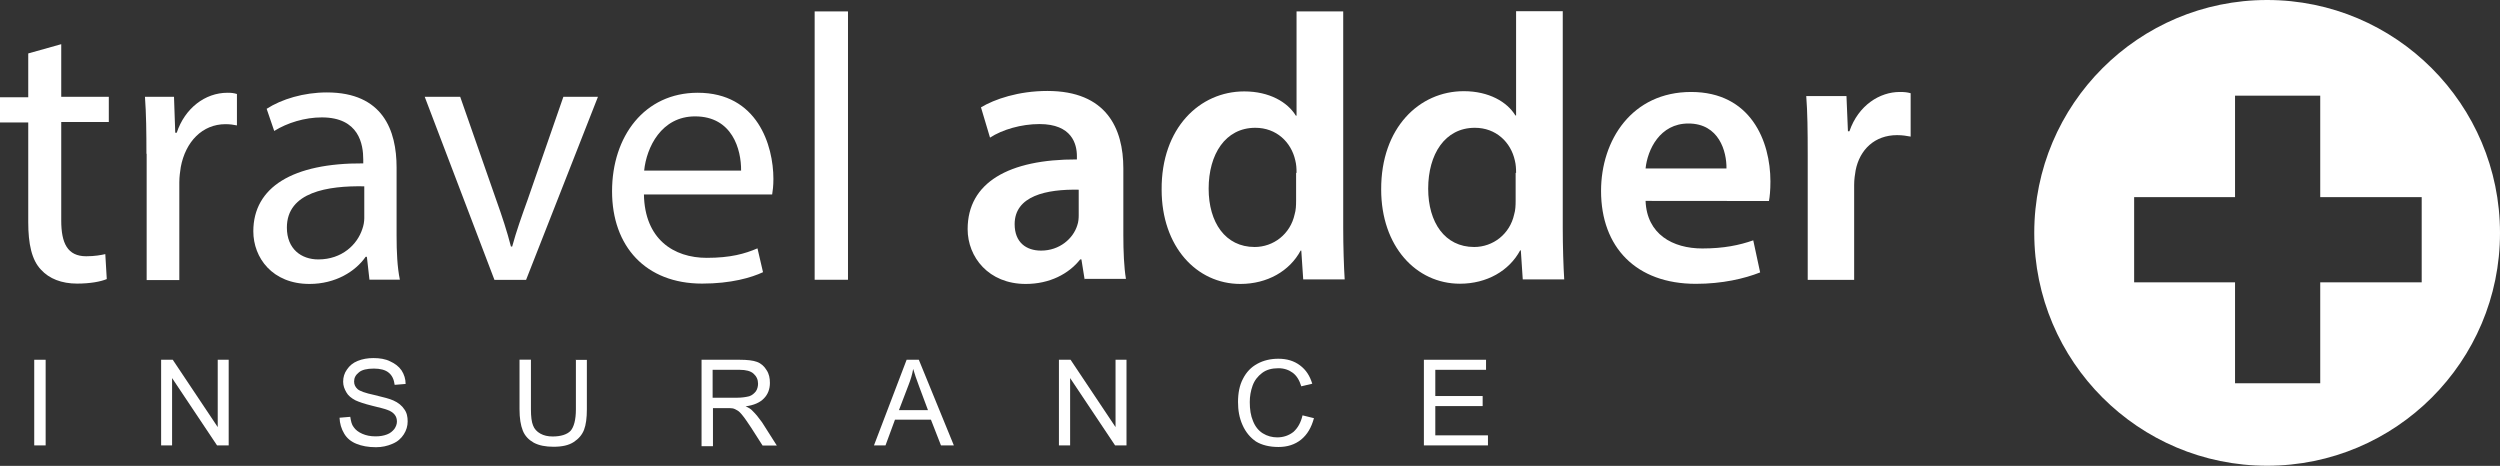
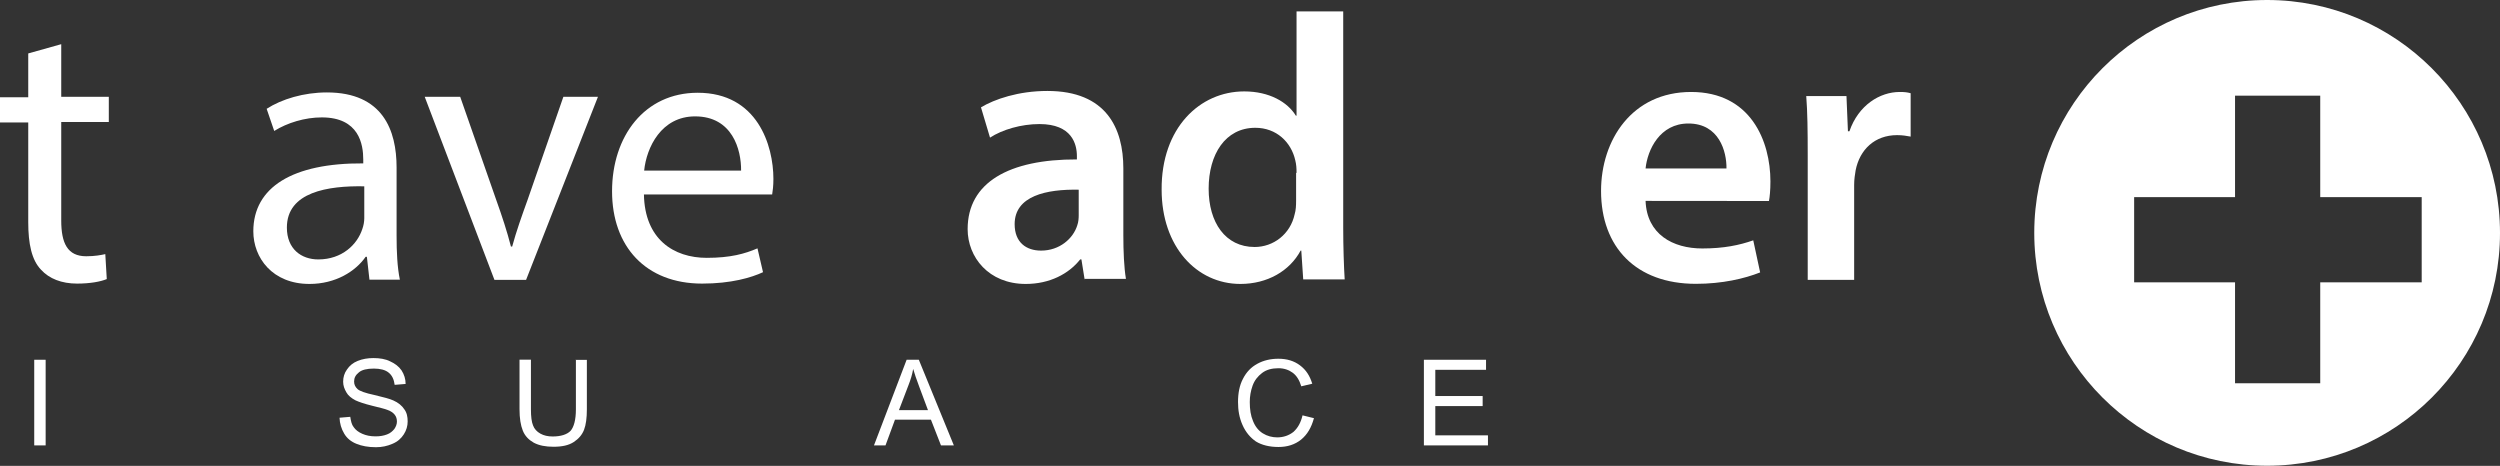
<svg xmlns="http://www.w3.org/2000/svg" version="1.1" id="Layer_1" x="0px" y="0px" viewBox="-414.6 402.2 2212.6 412.3" style="enable-background:new -414.6 402.2 2212.6 412.3;" xml:space="preserve">
  <rect x="-414.6" y="402.2" width="2212.6" height="412.3" fill="#333333" stroke="none" />
  <style type="text/css">
	.st0{fill:#FFFFFF;}
</style>
  <g>
    <path class="st0" d="M1591.9,402.2c-113.8,0-206.1,92.3-206.1,206.1s92.3,206.1,206.1,206.1S1798,722.2,1798,608.4   S1705.7,402.2,1591.9,402.2z M1728.7,652.1h-89.8v89.3h-75.4v-89.3h-89.3v-75.4h89.3v-89.8h75.4v89.8h89.8V652.1z" />
    <g>
      <path class="st0" d="M-360.4,441.3v46.6h42.1v22.3h-42.1v87.2c0,20,5.5,31.6,22.1,31.6c7.8,0,13.3-1.1,16.9-1.9l1.3,22.1    c-5.5,2.3-14.8,4-26.3,4c-13.7,0-24.7-4.4-31.8-12.2c-8.4-8.6-11.4-23.2-11.4-42.1v-88.3h-25.1v-22.3h25.1v-38.8L-360.4,441.3z" />
-       <path class="st0" d="M-285,538.3c0-19-0.2-35.4-1.3-50.4h25.7l1.1,31.8h1.3c7.2-21.7,25.1-35.4,44.9-35.4c3.4,0,5.5,0.2,8.4,1.1    v27.8c-3-0.6-6.1-1.1-10.1-1.1c-20.6,0-35.4,15.6-39.6,37.9c-0.6,4-1.3,8.6-1.3,13.7v86.4h-28.9V538.3H-285z" />
      <path class="st0" d="M-87.6,649.9l-2.3-20.4H-91c-8.9,12.8-26.5,24-49.7,24c-32.9,0-49.7-23.2-49.7-46.6c0-39,34.8-60.5,97.3-60.1    v-3.4c0-13.3-3.6-37.3-36.7-37.3c-15,0-30.6,4.8-42.1,12l-6.7-19.6c13.3-8.6,32.9-14.5,53.3-14.5c49.7,0,61.7,33.7,61.7,66.4v60.5    c0,13.9,0.6,27.8,2.9,38.8h-26.8L-87.6,649.9L-87.6,649.9z M-92.2,567.1c-32-0.6-68.5,4.9-68.5,36.5c0,19,12.8,28.2,27.8,28.2    c21.1,0,34.6-13.3,39-27c1.1-3,1.7-6.5,1.7-9.5V567.1z" />
      <path class="st0" d="M-7.3,487.9l31.8,91c5.3,14.8,9.7,28.2,13.1,41.5h1.1c3.6-13.3,8.4-26.8,13.7-41.5l31.6-91h30.6l-63.6,162H23    l-61.7-162L-7.3,487.9L-7.3,487.9z" />
      <path class="st0" d="M155.3,574.1c0.6,39.8,26.3,56.3,55.6,56.3c21.1,0,33.7-3.6,44.9-8.4l4.9,21.1c-10.3,4.8-28.2,10.1-53.9,10.1    c-49.9,0-79.7-32.9-79.7-81.7c0-48.7,28.7-87.2,75.8-87.2c52.9,0,67,46.6,67,76.3c0,6.1-0.6,10.7-1.1,13.7H155.3L155.3,574.1    L155.3,574.1z M241.3,553.2c0.2-18.7-7.8-48-40.7-48c-29.9,0-43,27.4-45.1,48H241.3z" />
-       <path class="st0" d="M306.4,412.3h29.5v237.5h-29.5V412.3z" />
+       <path class="st0" d="M306.4,412.3h29.5v237.5V412.3z" />
      <path class="st0" d="M545.4,649.9l-2.9-18.1h-1.1c-10.1,12.8-27,21.7-48.2,21.7c-32.9,0-51.4-23.8-51.4-48.5    c0-41.3,36.5-61.9,96.7-61.7v-2.9c0-10.7-4.4-28.4-33.1-28.4c-16.2,0-32.9,4.9-43.8,12l-8-26.8c12-7.2,33.1-14.5,58.8-14.5    c52.2,0,67.2,33.1,67.2,68.5v58.8c0,14.8,0.6,28.9,2.3,39h-36.5V649.9z M540.3,570.1c-28.9-0.6-56.9,5.5-56.9,30.5    c0,16.2,10.3,23.4,23.4,23.4c16.4,0,28.4-10.7,32-22.3c1.1-3,1.3-6.5,1.3-8.9v-22.6H540.3z" />
      <path class="st0" d="M774.2,412.3v191.5c0,16.7,0.6,34.8,1.3,45.7h-36.7l-1.7-25.5h-0.6c-9.7,18.1-29.5,29.5-53.3,29.5    c-38.8,0-69.7-33.1-69.7-83.4c-0.4-54.6,33.7-87,73.1-87c22.3,0,38.4,9.5,45.7,21.5h0.6v-92.3H774.2z M732.9,554.9    c0-3.4-0.2-7.2-1.1-10.7c-3.6-16.2-16.7-28.9-35.4-28.9c-26.5,0-41.3,23.4-41.3,53.9c0,29.9,14.8,51.6,40.7,51.6    c16.7,0,31.6-11.4,35.4-28.9c1.1-3.6,1.3-7.8,1.3-12v-24.7h0.4V554.9z" />
-       <path class="st0" d="M968.5,412.3v191.5c0,16.7,0.6,34.8,1.3,45.7h-36.7l-1.7-25.7h-0.6c-9.7,18.1-29.5,29.5-53.3,29.5    c-38.8,0-69.7-33.1-69.7-83.4c-0.2-54.6,33.7-87,73.1-87c22.3,0,38.4,9.5,45.7,21.5h0.6v-92.3h41.3V412.3z M927.2,554.9    c0-3.4-0.2-7.2-1.1-10.7c-3.6-16.2-16.7-28.9-35.4-28.9c-26.5,0-41.3,23.4-41.3,53.9c0,29.9,14.8,51.6,40.7,51.6    c16.7,0,31.6-11.4,35.4-28.9c1.1-3.6,1.3-7.8,1.3-12v-24.7h0.4V554.9z" />
      <path class="st0" d="M1041.8,580c1.1,29.5,24,42.1,50.2,42.1c19,0,32.9-2.9,45.1-7.2l6.1,28.4c-13.9,5.5-33.5,10.1-56.9,10.1    c-52.9,0-83.9-32.4-83.9-82.2c0-45.1,27.4-87.6,79.7-87.6c52.9,0,70.2,43.6,70.2,79.2c0,7.8-0.6,13.7-1.3,17.3L1041.8,580    L1041.8,580z M1113.4,551.3c0.2-15-6.5-39.8-33.7-39.8c-25.3,0-36.2,23.2-37.9,39.8H1113.4z" />
      <path class="st0" d="M1185.3,539.5c0-22.1-0.2-37.9-1.3-52.3h35.6l1.3,31.2h1.3c8-23.2,27-34.8,44.5-34.8c4,0,6.5,0.2,9.7,1.1    v38.4c-3.4-0.6-7-1.3-12-1.3c-19.8,0-33.1,12.8-36.7,31.2c-0.6,3.6-1.3,8-1.3,12.8v84.1h-41.1V539.5z" />
    </g>
    <g>
      <path class="st0" d="M-384.3,796.4v-75.8h10.1v75.8H-384.3z" />
-       <path class="st0" d="M-272,796.4v-75.8h10.3l39.8,59.6v-59.6h9.7v75.8h-10.3l-39.8-59.6v59.6H-272z" />
      <path class="st0" d="M-114.1,771.9l9.5-0.8c0.6,4,1.3,7,3,9.1c1.7,2.5,4.2,4.4,7.6,5.9c3.4,1.5,7.2,2.3,11.8,2.3    c4,0,7.2-0.6,10.1-1.7c3-1.1,4.9-2.9,6.5-4.8c1.3-1.9,2.3-4.2,2.3-6.5c0-2.5-0.6-4.4-1.9-6.1c-1.3-1.7-3.6-3.4-6.7-4.4    c-1.9-0.8-6.5-1.9-13.3-3.6c-6.9-1.7-11.8-3.4-14.8-4.8c-3.6-1.9-6.5-4.2-8-7c-1.7-2.9-2.9-5.9-2.9-9.5c0-4,1.1-7.6,3.4-10.8    c2.3-3.4,5.3-5.9,9.5-7.6s8.9-2.5,13.9-2.5c5.5,0,10.7,0.8,14.8,2.9c4.2,1.9,7.6,4.4,10.1,8c2.3,3.6,3.6,7.6,3.6,12l-9.7,0.8    c-0.6-4.8-2.3-8.4-5.3-10.8c-3-2.5-7.6-3.6-13.1-3.6c-6.1,0-10.7,1.1-13.3,3.4c-2.9,2.3-4.2,4.9-4.2,8c0,2.9,1.1,4.9,3,6.7    s7,3.6,15,5.3c8,1.9,13.7,3.4,16.7,4.8c4.4,1.9,7.8,4.8,9.7,7.8c2.3,3,3,6.7,3,10.8c0,4-1.1,7.8-3.4,11.4    c-2.3,3.6-5.5,6.5-10.1,8.4c-4.4,1.9-9.1,3-14.5,3c-7,0-12.6-1.1-17.3-3c-4.8-1.9-8.4-4.9-10.8-8.9    C-112.5,781.8-113.9,777-114.1,771.9z" />
      <path class="st0" d="M94.7,720.7h10.1v43.8c0,7.6-0.8,13.7-2.5,18.1c-1.7,4.4-4.8,8-9.1,10.8c-4.4,2.9-10.3,4.2-17.9,4.2    c-7,0-12.8-1.1-17.5-3.6c-4.4-2.5-7.8-5.9-9.7-10.7c-1.9-4.8-2.9-10.8-2.9-19v-43.8h10.1v43.8c0,6.7,0.6,11.4,1.9,14.5    c1.1,3,3.4,5.5,6.5,7.2c3,1.7,6.7,2.5,10.8,2.5c7.2,0,12.6-1.7,15.8-4.9c3-3.4,4.8-9.7,4.8-19.2v-43.8h-0.4V720.7z" />
-       <path class="st0" d="M206.3,796.4v-75.8h33.7c6.7,0,12,0.6,15.4,1.9c3.6,1.3,6.5,4,8.4,7.2c2.3,3.4,3,7.2,3,11.4    c0,5.3-1.7,10.1-5.3,13.7c-3.4,3.6-8.9,6.1-16.2,7c2.9,1.3,4.8,2.5,6.1,4c3,2.9,5.5,6.1,8.4,10.1l13.1,20.6h-12.6l-10.1-15.8    c-3-4.4-5.3-8-7.2-10.3c-1.9-2.5-3.6-4.2-4.9-4.9c-1.3-0.8-3-1.7-4.4-1.9c-1.1-0.2-3-0.2-5.5-0.2h-11.8v33.7h-10.1L206.3,796.4    L206.3,796.4z M216.2,754.2h21.5c4.4,0,8-0.6,10.8-1.3c2.5-0.8,4.4-2.5,5.9-4.4c1.3-1.9,1.9-4.4,1.9-6.7c0-3.6-1.3-6.5-4-8.9    c-2.5-2.3-6.7-3.4-12.2-3.4h-24V754.2z" />
      <path class="st0" d="M358.9,796.4l28.9-75.8h10.8l31,75.8h-11.4l-8.9-22.8h-31.8l-8.4,22.8H358.9z M381,765.2h25.7l-7.8-20.9    c-2.5-6.5-4.2-11.8-5.3-15.6c-0.8,4.8-2.3,9.7-4.2,14.5L381,765.2z" />
-       <path class="st0" d="M522.6,796.4v-75.8h10.3l39.8,59.6v-59.6h9.7v75.8h-10.1l-39.8-59.6v59.6H522.6z" />
      <path class="st0" d="M738.2,769.8l10.1,2.5c-2.3,8.4-5.9,14.5-11.4,19c-5.5,4.4-12.2,6.5-20,6.5c-8,0-14.8-1.7-20-4.9    c-4.9-3.4-8.9-8-11.8-14.5c-2.9-6.5-4-13.1-4-20.4c0-7.8,1.3-14.8,4.4-20.6c3-5.9,7.2-10.3,12.8-13.3c5.5-3,11.8-4.4,18.5-4.4    c7.6,0,13.9,1.9,19.2,5.9s8.6,9.1,10.8,16.2l-9.7,2.3c-1.7-5.5-4.2-9.5-7.6-12c-3.4-2.5-7.6-4-12.6-4c-5.9,0-10.7,1.3-14.5,4.2    c-3.8,2.9-6.7,6.5-8.4,11.2c-1.7,4.8-2.5,9.5-2.5,14.5c0,6.5,0.8,12,2.9,16.9c1.9,4.8,4.8,8.4,8.6,10.8c4,2.5,8.4,3.6,12.8,3.6    c5.5,0,10.3-1.7,14.3-4.8C734.2,780.8,736.7,776.1,738.2,769.8z" />
      <path class="st0" d="M845.6,796.4v-75.8h55v8.9h-44.9v23.2h41.9v8.9h-41.9v25.9h46.6v8.9h-56.7V796.4z" />
    </g>
  </g>
</svg>